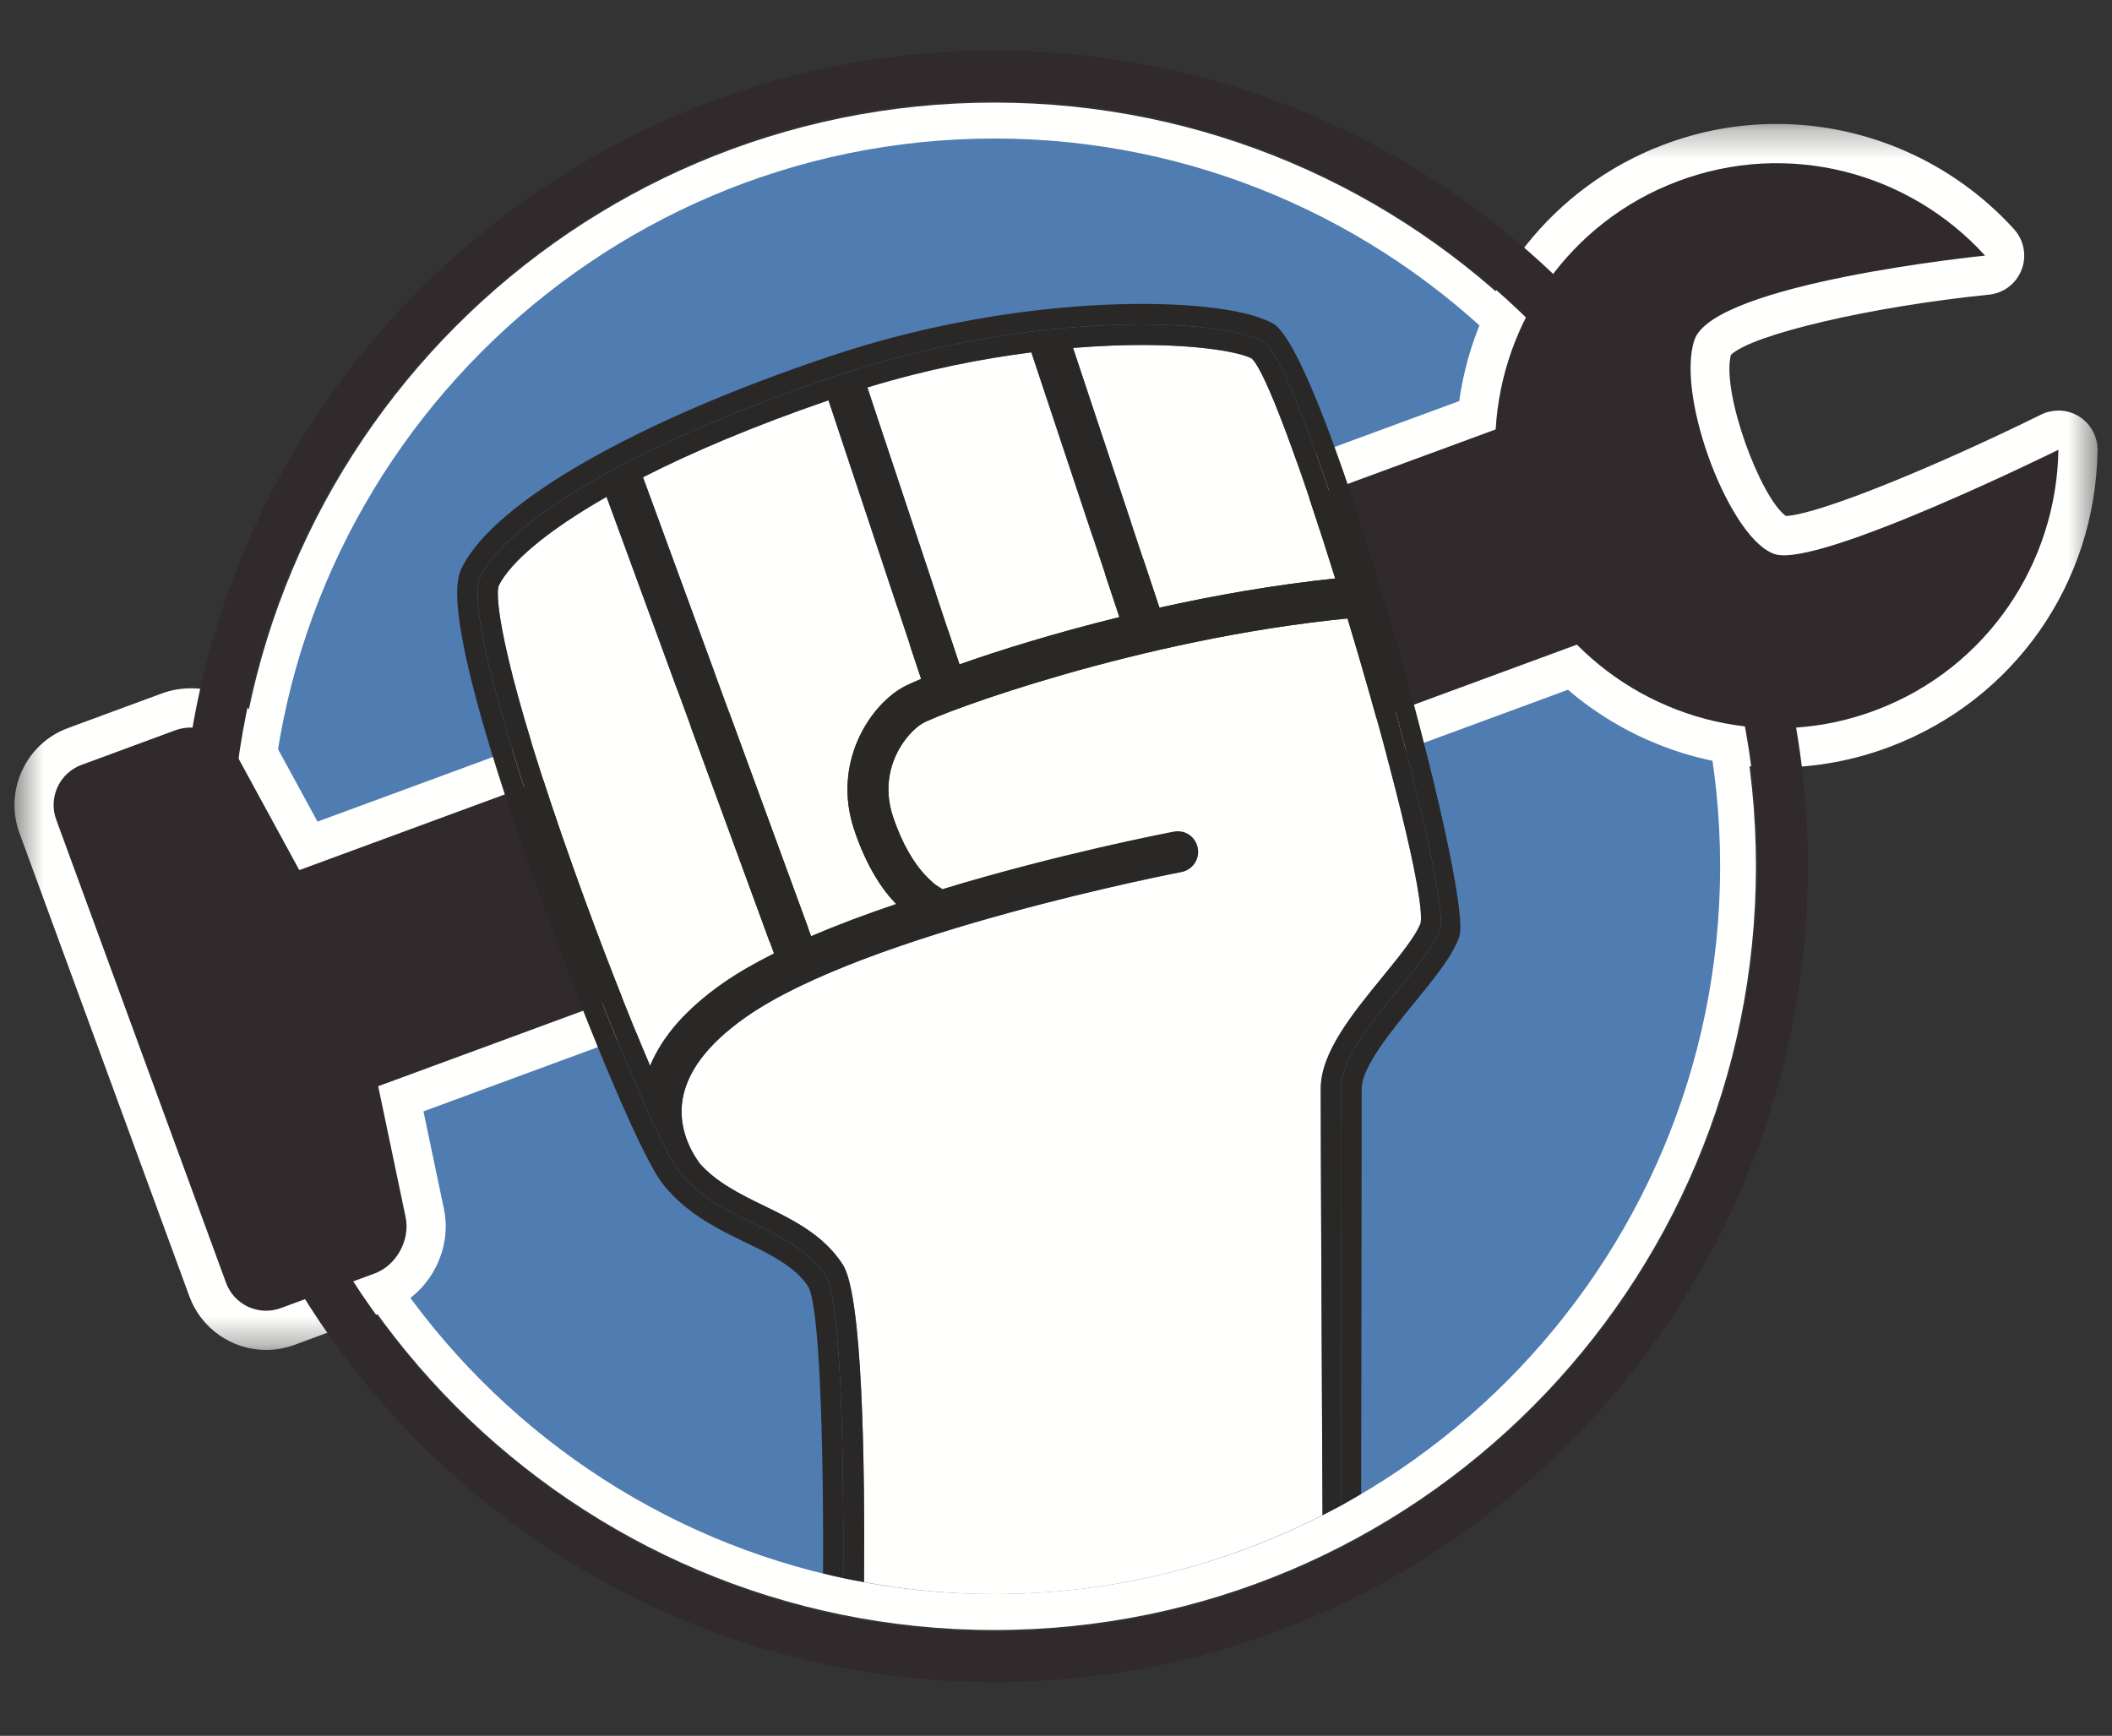
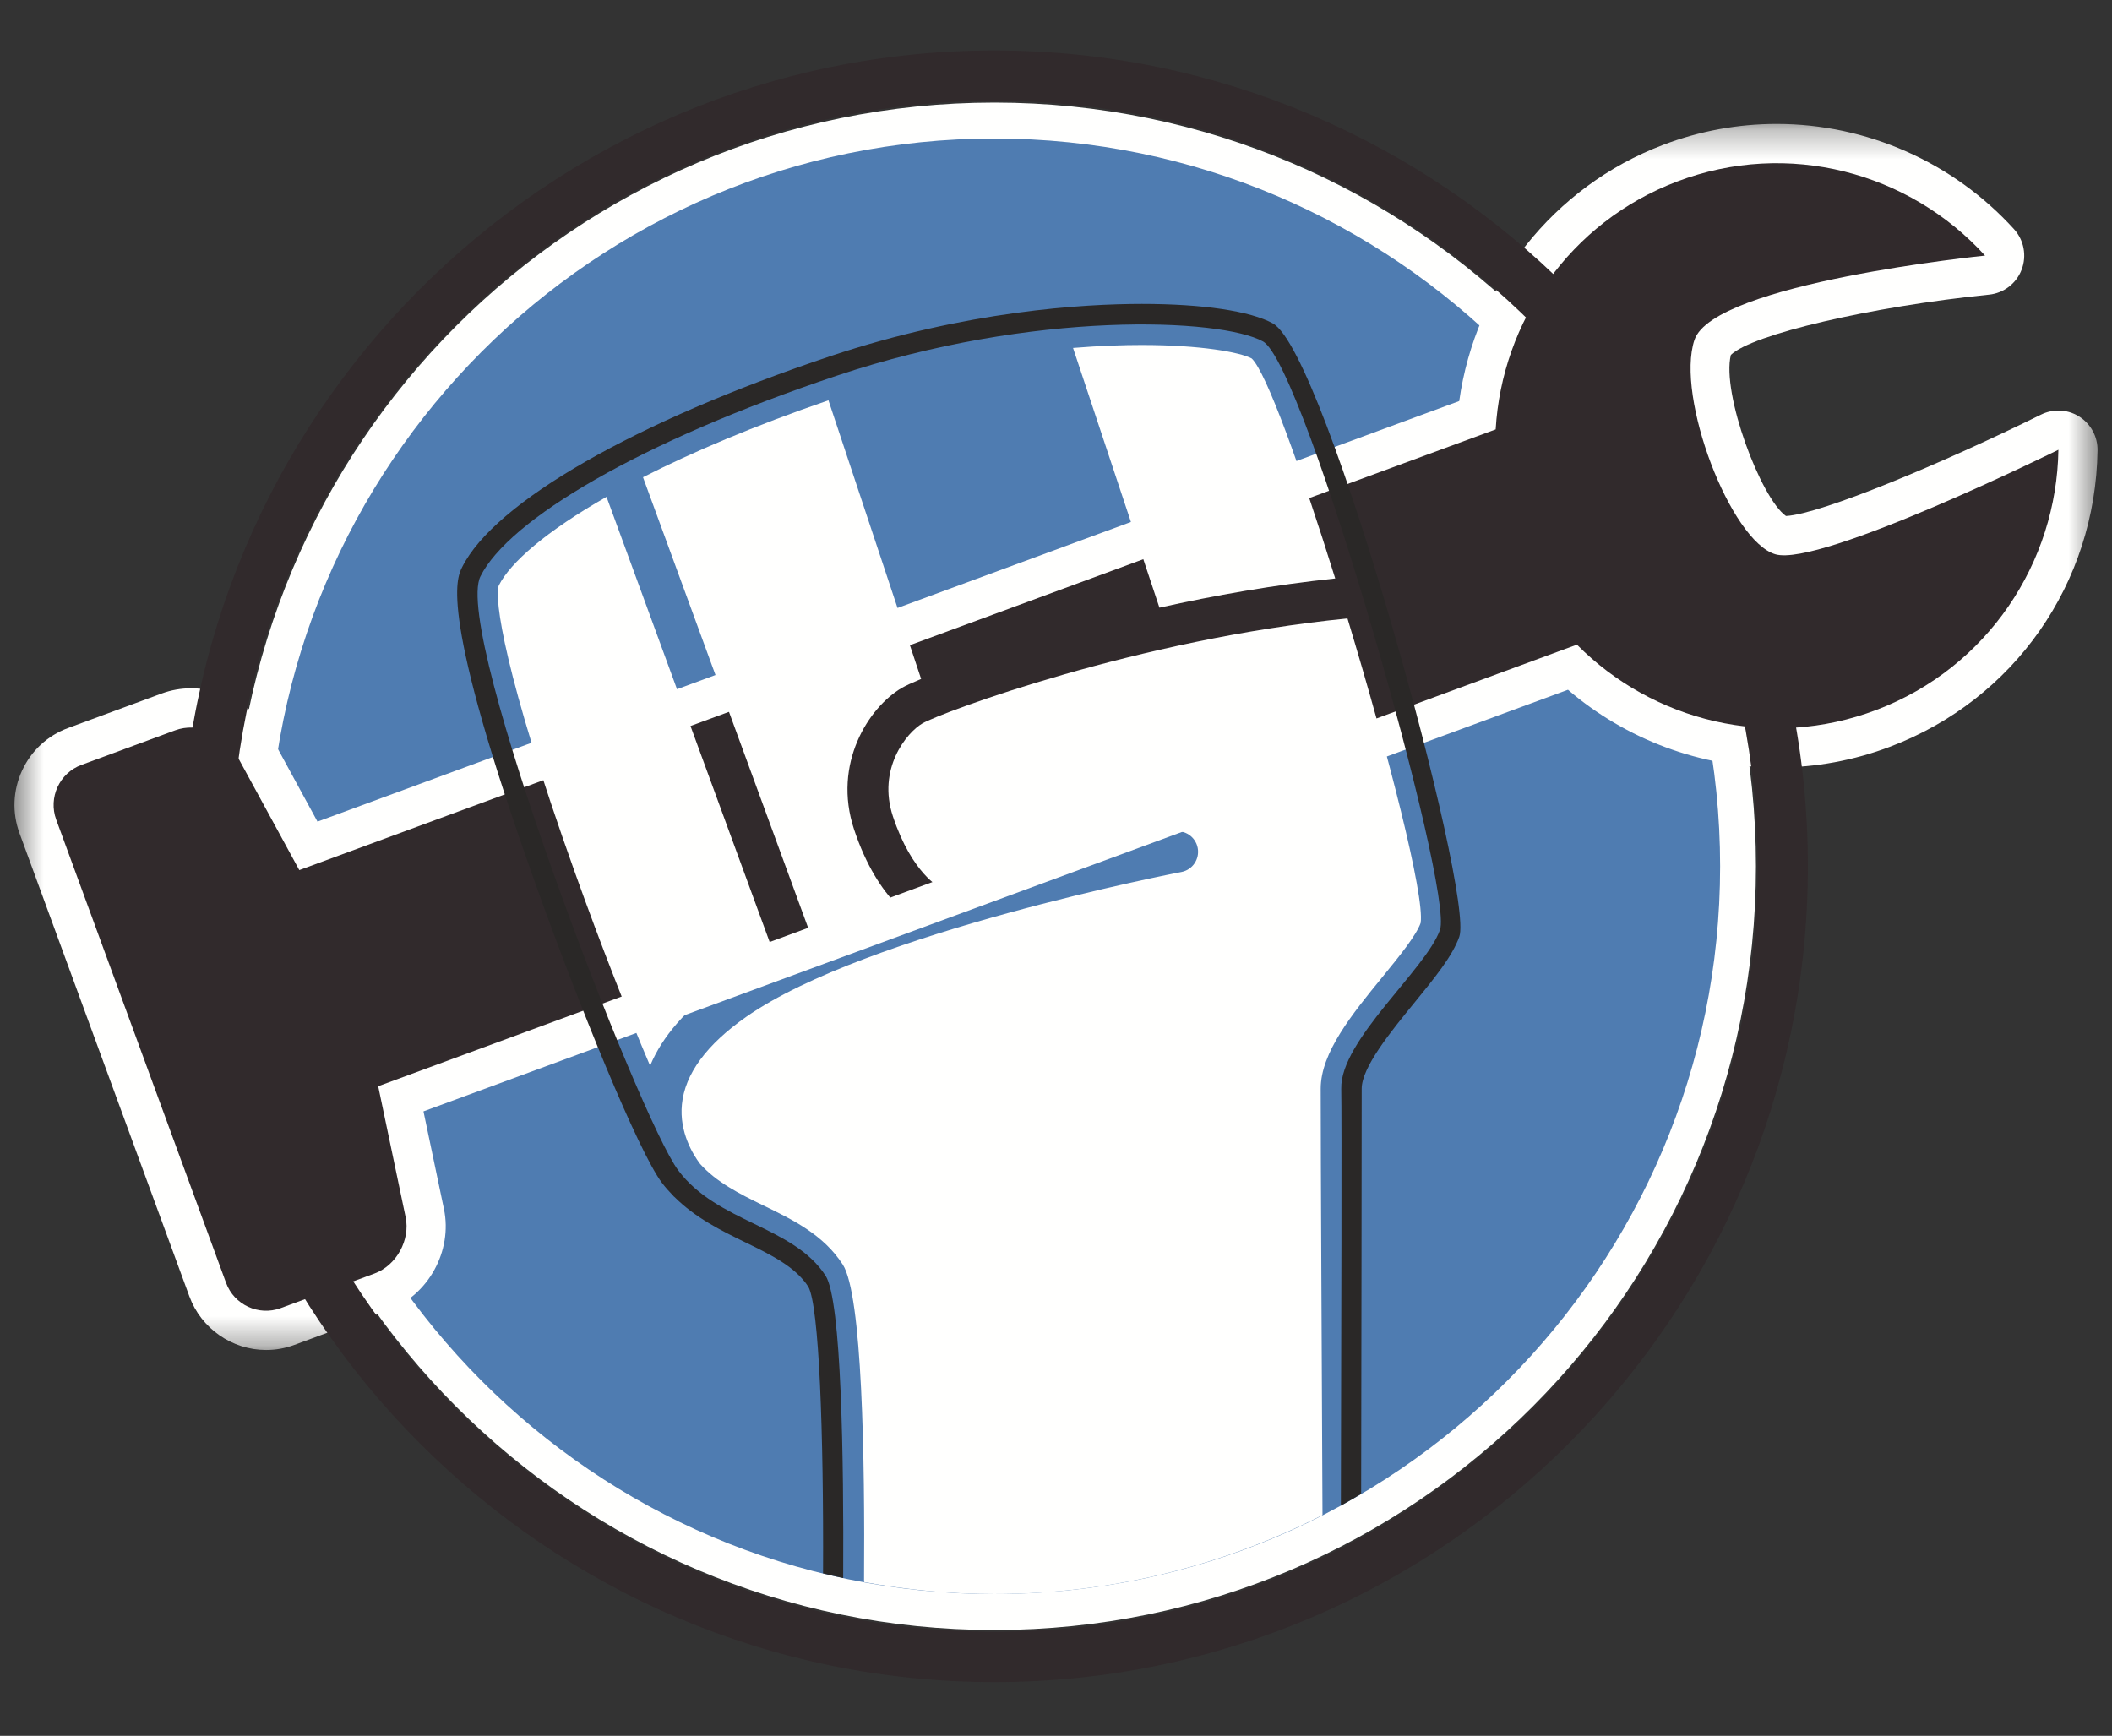
<svg xmlns="http://www.w3.org/2000/svg" width="73" height="60" viewBox="0 0 73 60" fill="none">
  <rect x="0" y="0" width="73" height="60" fill="#333333" stroke="none" />
  <path fill-rule="evenodd" clip-rule="evenodd" d="M34.37 55.721C20.197 55.721 8.666 44.158 8.666 29.944C8.666 15.73 20.197 4.167 34.37 4.167C48.543 4.167 60.074 15.73 60.074 29.944C60.074 44.158 48.543 55.721 34.37 55.721Z" fill="#4F7CB1" />
  <path fill-rule="evenodd" clip-rule="evenodd" d="M34.37 3.546C19.832 3.546 8.046 15.365 8.046 29.944C8.046 44.523 19.832 56.343 34.37 56.343C48.908 56.343 60.693 44.523 60.693 29.944C60.693 15.365 48.908 3.546 34.37 3.546ZM34.37 4.788C48.201 4.788 59.455 16.073 59.455 29.944C59.455 43.815 48.201 55.1 34.37 55.1C20.538 55.1 9.285 43.815 9.285 29.944C9.285 16.073 20.538 4.788 34.37 4.788Z" fill="#FFFFFE" />
  <mask id="mask0_9251_28607" style="mask-type:luminance" maskUnits="userSpaceOnUse" x="0" y="4" width="73" height="43">
    <path fill-rule="evenodd" clip-rule="evenodd" d="M0.5 4.284H72.5V46.663H0.5V4.284Z" fill="white" />
  </mask>
  <g mask="url(#mask0_9251_28607)">
    <path fill-rule="evenodd" clip-rule="evenodd" d="M71.871 14.401C71.651 14.261 71.4 14.191 71.148 14.191C70.944 14.191 70.739 14.237 70.55 14.33C67.123 16.022 62.94 17.771 61.731 17.836C60.862 17.225 59.497 13.594 59.826 12.268C60.551 11.561 64.658 10.598 68.749 10.185C69.257 10.134 69.694 9.799 69.876 9.321C70.059 8.842 69.958 8.301 69.614 7.922C67.514 5.61 64.524 4.284 61.408 4.284C60.069 4.284 58.749 4.527 57.486 5.007C53.687 6.449 50.997 9.867 50.437 13.863L10.974 28.4L9.329 25.378C8.804 24.414 7.736 23.791 6.608 23.791C6.257 23.791 5.915 23.851 5.592 23.97L2.349 25.166C1.643 25.427 1.079 25.949 0.763 26.636C0.446 27.323 0.415 28.091 0.674 28.799L6.546 44.811C6.952 45.919 8.018 46.663 9.198 46.663C9.529 46.663 9.856 46.605 10.168 46.49L13.412 45.293C14.8 44.781 15.649 43.243 15.345 41.791L14.637 38.415L54.196 23.842C56.197 25.559 58.785 26.529 61.422 26.529C62.76 26.529 64.078 26.286 65.339 25.807C69.622 24.181 72.433 20.161 72.5 15.567C72.507 15.095 72.268 14.653 71.871 14.401Z" fill="#FFFFFE" />
  </g>
  <path fill-rule="evenodd" clip-rule="evenodd" d="M61.364 19.159C59.818 18.704 57.909 13.722 58.567 11.751C59.226 9.78 68.612 8.835 68.612 8.835C66.002 5.96 61.811 4.815 57.964 6.276C54.257 7.683 51.914 11.116 51.697 14.843L10.345 30.076L8.14 26.028C7.753 25.317 6.816 24.964 6.058 25.243L2.814 26.44C2.056 26.719 1.664 27.57 1.943 28.331L7.814 44.343C8.093 45.103 8.942 45.496 9.7 45.217L12.944 44.02C13.702 43.741 14.186 42.863 14.02 42.071L13.072 37.546L54.505 22.282C57.13 24.93 61.153 25.946 64.859 24.538C68.706 23.078 71.09 19.436 71.147 15.547C71.147 15.547 62.91 19.614 61.364 19.159Z" fill="#312A2C" />
  <path fill-rule="evenodd" clip-rule="evenodd" d="M30.967 31.248C30.495 30.749 29.945 29.946 29.521 28.672C28.764 26.395 30.033 24.438 31.175 23.775C31.302 23.702 31.528 23.597 31.838 23.468L28.635 13.837C26.073 14.717 23.935 15.624 22.225 16.496L28.037 32.356C28.961 31.959 29.956 31.589 30.967 31.248Z" fill="#FFFFFE" />
-   <path fill-rule="evenodd" clip-rule="evenodd" d="M38.691 21.331L35.647 12.18C34.011 12.387 32.077 12.753 29.98 13.393L33.164 22.965C34.525 22.483 36.453 21.883 38.691 21.331Z" fill="#FFFFFE" />
  <path fill-rule="evenodd" clip-rule="evenodd" d="M47.79 33.761C48.359 33.063 48.948 32.34 49.103 31.903C49.248 30.966 47.986 26.047 46.575 21.377C39.35 22.089 32.54 24.624 31.884 25.004C31.335 25.323 30.316 26.575 30.864 28.222C31.523 30.204 32.494 30.681 32.503 30.685C32.529 30.697 32.546 30.719 32.569 30.734C36.536 29.525 40.304 28.796 40.57 28.746C40.954 28.671 41.325 28.926 41.398 29.31C41.471 29.695 41.219 30.068 40.834 30.141C40.726 30.162 29.947 32.243 25.792 35.148C24.421 36.107 23.673 37.125 23.57 38.172C23.474 39.142 23.962 39.917 24.196 40.228C24.761 40.859 25.538 41.255 26.369 41.659C27.397 42.159 28.46 42.675 29.128 43.708C29.804 44.752 29.896 50.415 29.865 54.685C31.327 54.952 32.831 55.1 34.369 55.1C38.449 55.1 42.302 54.111 45.711 52.37C45.688 47.143 45.649 40.166 45.649 37.632C45.649 36.383 46.737 35.05 47.79 33.761Z" fill="#FFFFFE" />
  <path fill-rule="evenodd" clip-rule="evenodd" d="M46.151 19.995C44.965 16.193 43.764 12.851 43.264 12.391C42.863 12.175 41.5 11.925 39.467 11.925C38.859 11.925 38.051 11.948 37.089 12.027L40.075 21.005C41.983 20.579 44.057 20.215 46.151 19.995Z" fill="#FFFFFE" />
  <path fill-rule="evenodd" clip-rule="evenodd" d="M24.982 33.984C25.493 33.627 26.092 33.284 26.747 32.955L20.964 17.174C18.883 18.362 17.636 19.444 17.239 20.241C17.08 20.667 17.418 23.296 19.864 30.137C20.775 32.685 21.706 35.047 22.47 36.839C22.895 35.815 23.732 34.858 24.982 33.984Z" fill="#FFFFFE" />
  <path fill-rule="evenodd" clip-rule="evenodd" d="M28.535 44.095C27.421 42.374 24.802 42.264 23.445 40.457C22.088 38.649 15.632 21.878 16.606 19.923C17.58 17.968 22.115 15.263 28.917 12.988C35.719 10.713 42.202 10.998 43.654 11.802C45.107 12.605 50.256 30.774 49.772 32.142C49.286 33.509 46.318 35.961 46.359 37.632C46.378 38.419 46.362 46.103 46.346 52.042C46.583 51.913 46.815 51.774 47.047 51.638C47.056 46.529 47.066 40.061 47.066 37.633C47.066 36.89 48.076 35.654 48.887 34.66C49.592 33.796 50.202 33.049 50.439 32.38C50.966 30.894 45.838 12.2 43.997 11.18C43.22 10.751 41.57 10.505 39.468 10.505C37.465 10.505 33.401 10.74 28.693 12.314C21.967 14.564 17.093 17.358 15.973 19.605C15.776 20 15.177 21.203 18.485 30.484C20 34.738 22.059 39.791 22.879 40.884C23.001 41.046 23.132 41.191 23.268 41.33C23.277 41.34 23.294 41.36 23.297 41.363C23.301 41.367 23.307 41.368 23.311 41.372C24.039 42.099 24.939 42.542 25.753 42.938C26.645 43.372 27.488 43.781 27.939 44.477C28.313 45.145 28.471 49.52 28.448 54.385C28.68 54.441 28.911 54.497 29.144 54.547C29.166 50.464 29.088 44.948 28.535 44.095Z" fill="#2A2827" />
-   <path fill-rule="evenodd" clip-rule="evenodd" d="M22.471 36.838C21.708 35.047 20.777 32.685 19.866 30.136C17.42 23.296 17.082 20.667 17.241 20.241C17.637 19.444 18.885 18.361 20.965 17.174L26.749 32.955C26.093 33.283 25.495 33.626 24.984 33.983C23.733 34.858 22.896 35.815 22.471 36.838ZM28.636 13.837L31.839 23.467C31.528 23.596 31.303 23.701 31.176 23.775C30.034 24.438 28.765 26.395 29.522 28.672C29.946 29.946 30.496 30.749 30.968 31.248C29.957 31.589 28.962 31.959 28.038 32.356L22.226 16.496C23.935 15.624 26.074 14.717 28.636 13.837ZM35.648 12.18L38.692 21.331C36.454 21.883 34.526 22.483 33.165 22.966L29.981 13.393C32.077 12.753 34.011 12.387 35.648 12.18ZM39.468 11.925C41.501 11.925 42.863 12.175 43.264 12.392C43.764 12.851 44.966 16.193 46.152 19.995C44.058 20.215 41.984 20.58 40.076 21.005L37.09 12.027C38.052 11.948 38.86 11.925 39.468 11.925ZM29.13 43.709C28.462 42.676 27.399 42.159 26.371 41.66C25.54 41.256 24.763 40.859 24.198 40.229C23.964 39.918 23.476 39.142 23.571 38.173C23.675 37.125 24.422 36.107 25.794 35.148C29.949 32.243 40.728 30.162 40.836 30.141C41.22 30.068 41.473 29.696 41.399 29.311C41.327 28.926 40.956 28.671 40.572 28.746C40.306 28.796 36.537 29.525 32.571 30.734C32.547 30.719 32.531 30.698 32.505 30.685C32.495 30.681 31.525 30.204 30.865 28.222C30.318 26.575 31.336 25.323 31.885 25.005C32.541 24.624 39.352 22.089 46.576 21.377C47.987 26.048 49.249 30.966 49.105 31.904C48.95 32.341 48.361 33.063 47.791 33.761C46.739 35.05 45.651 36.383 45.651 37.633C45.651 40.166 45.69 47.143 45.712 52.37C45.925 52.262 46.138 52.156 46.347 52.042C46.362 46.103 46.378 38.419 46.359 37.632C46.318 35.961 49.287 33.509 49.772 32.142C50.257 30.775 45.108 12.605 43.655 11.802C42.202 10.998 35.719 10.713 28.918 12.988C22.115 15.263 17.581 17.968 16.607 19.923C15.633 21.878 22.089 38.649 23.446 40.457C24.803 42.264 27.422 42.374 28.536 44.095C29.088 44.948 29.166 50.464 29.145 54.547C29.384 54.598 29.625 54.642 29.866 54.685C29.898 50.415 29.806 44.752 29.13 43.709Z" fill="#2A2827" />
  <path fill-rule="evenodd" clip-rule="evenodd" d="M34.369 3.484C19.82 3.484 7.984 15.354 7.984 29.944C7.984 44.534 19.82 56.404 34.369 56.404C48.917 56.404 60.754 44.534 60.754 29.944C60.754 15.354 48.917 3.484 34.369 3.484ZM34.369 58.143C18.864 58.143 6.249 45.493 6.249 29.944C6.249 14.394 18.864 1.744 34.369 1.744C49.874 1.744 62.488 14.394 62.488 29.944C62.488 45.493 49.874 58.143 34.369 58.143Z" fill="#312A2C" />
</svg>